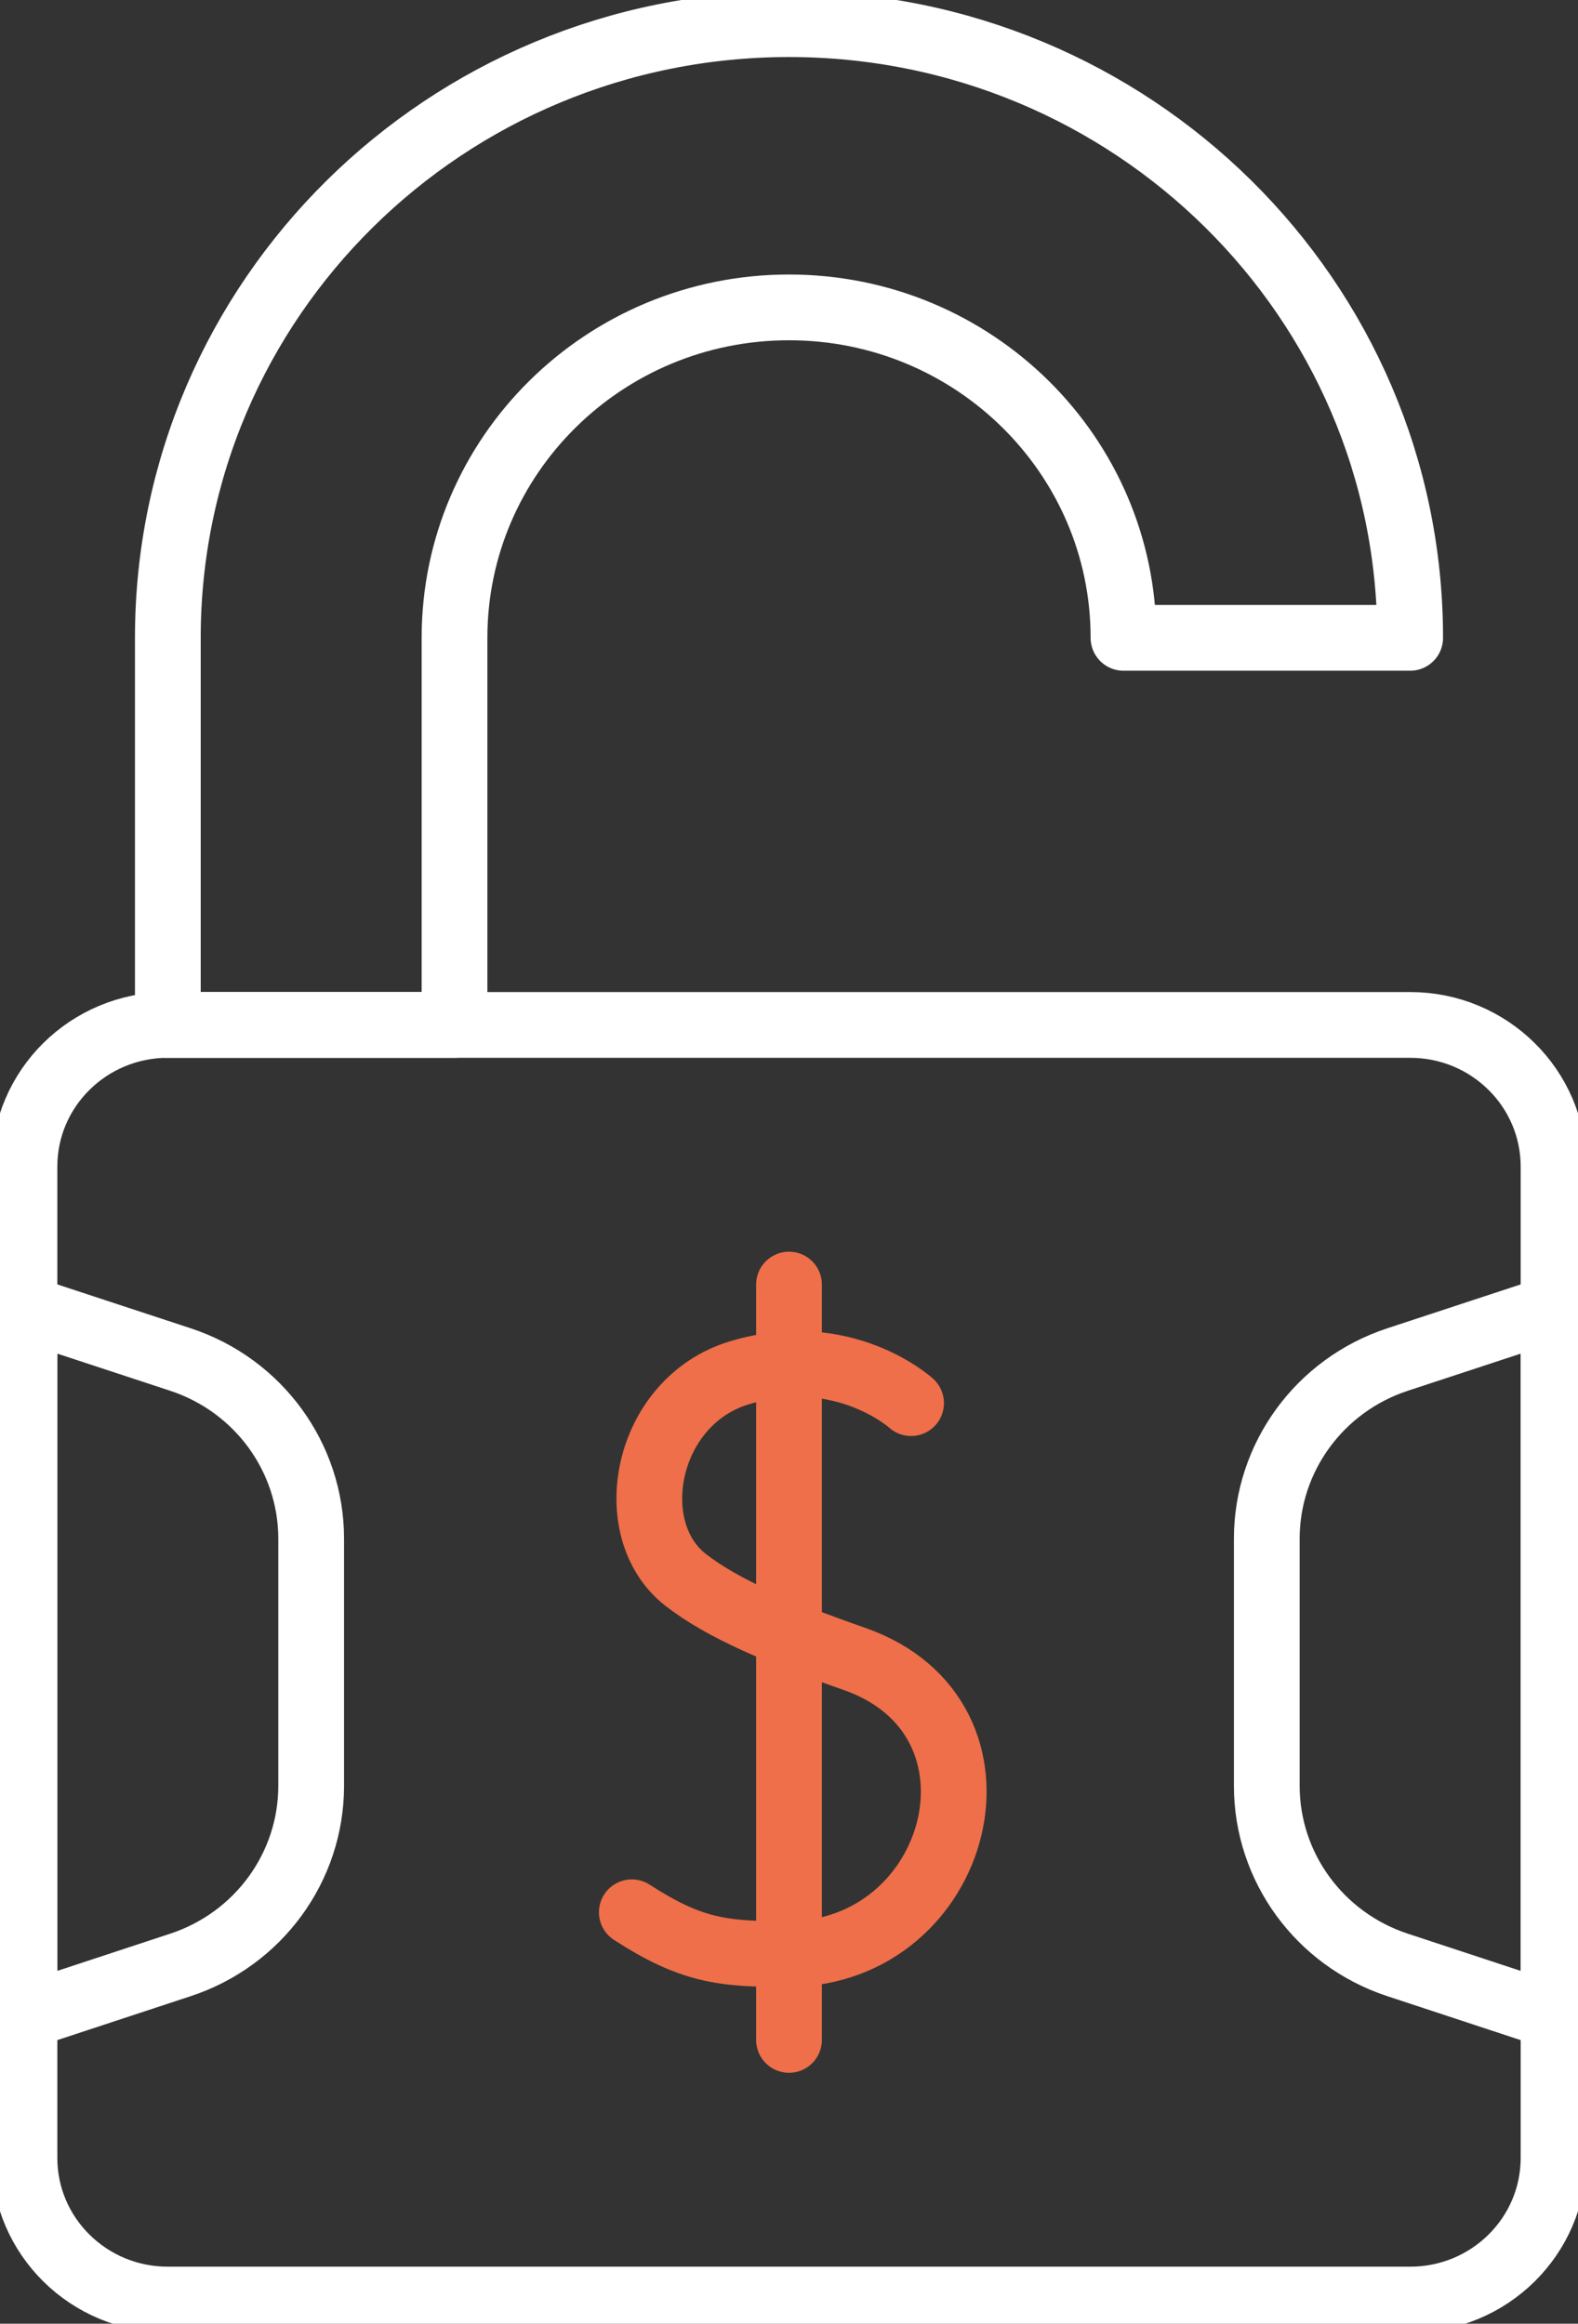
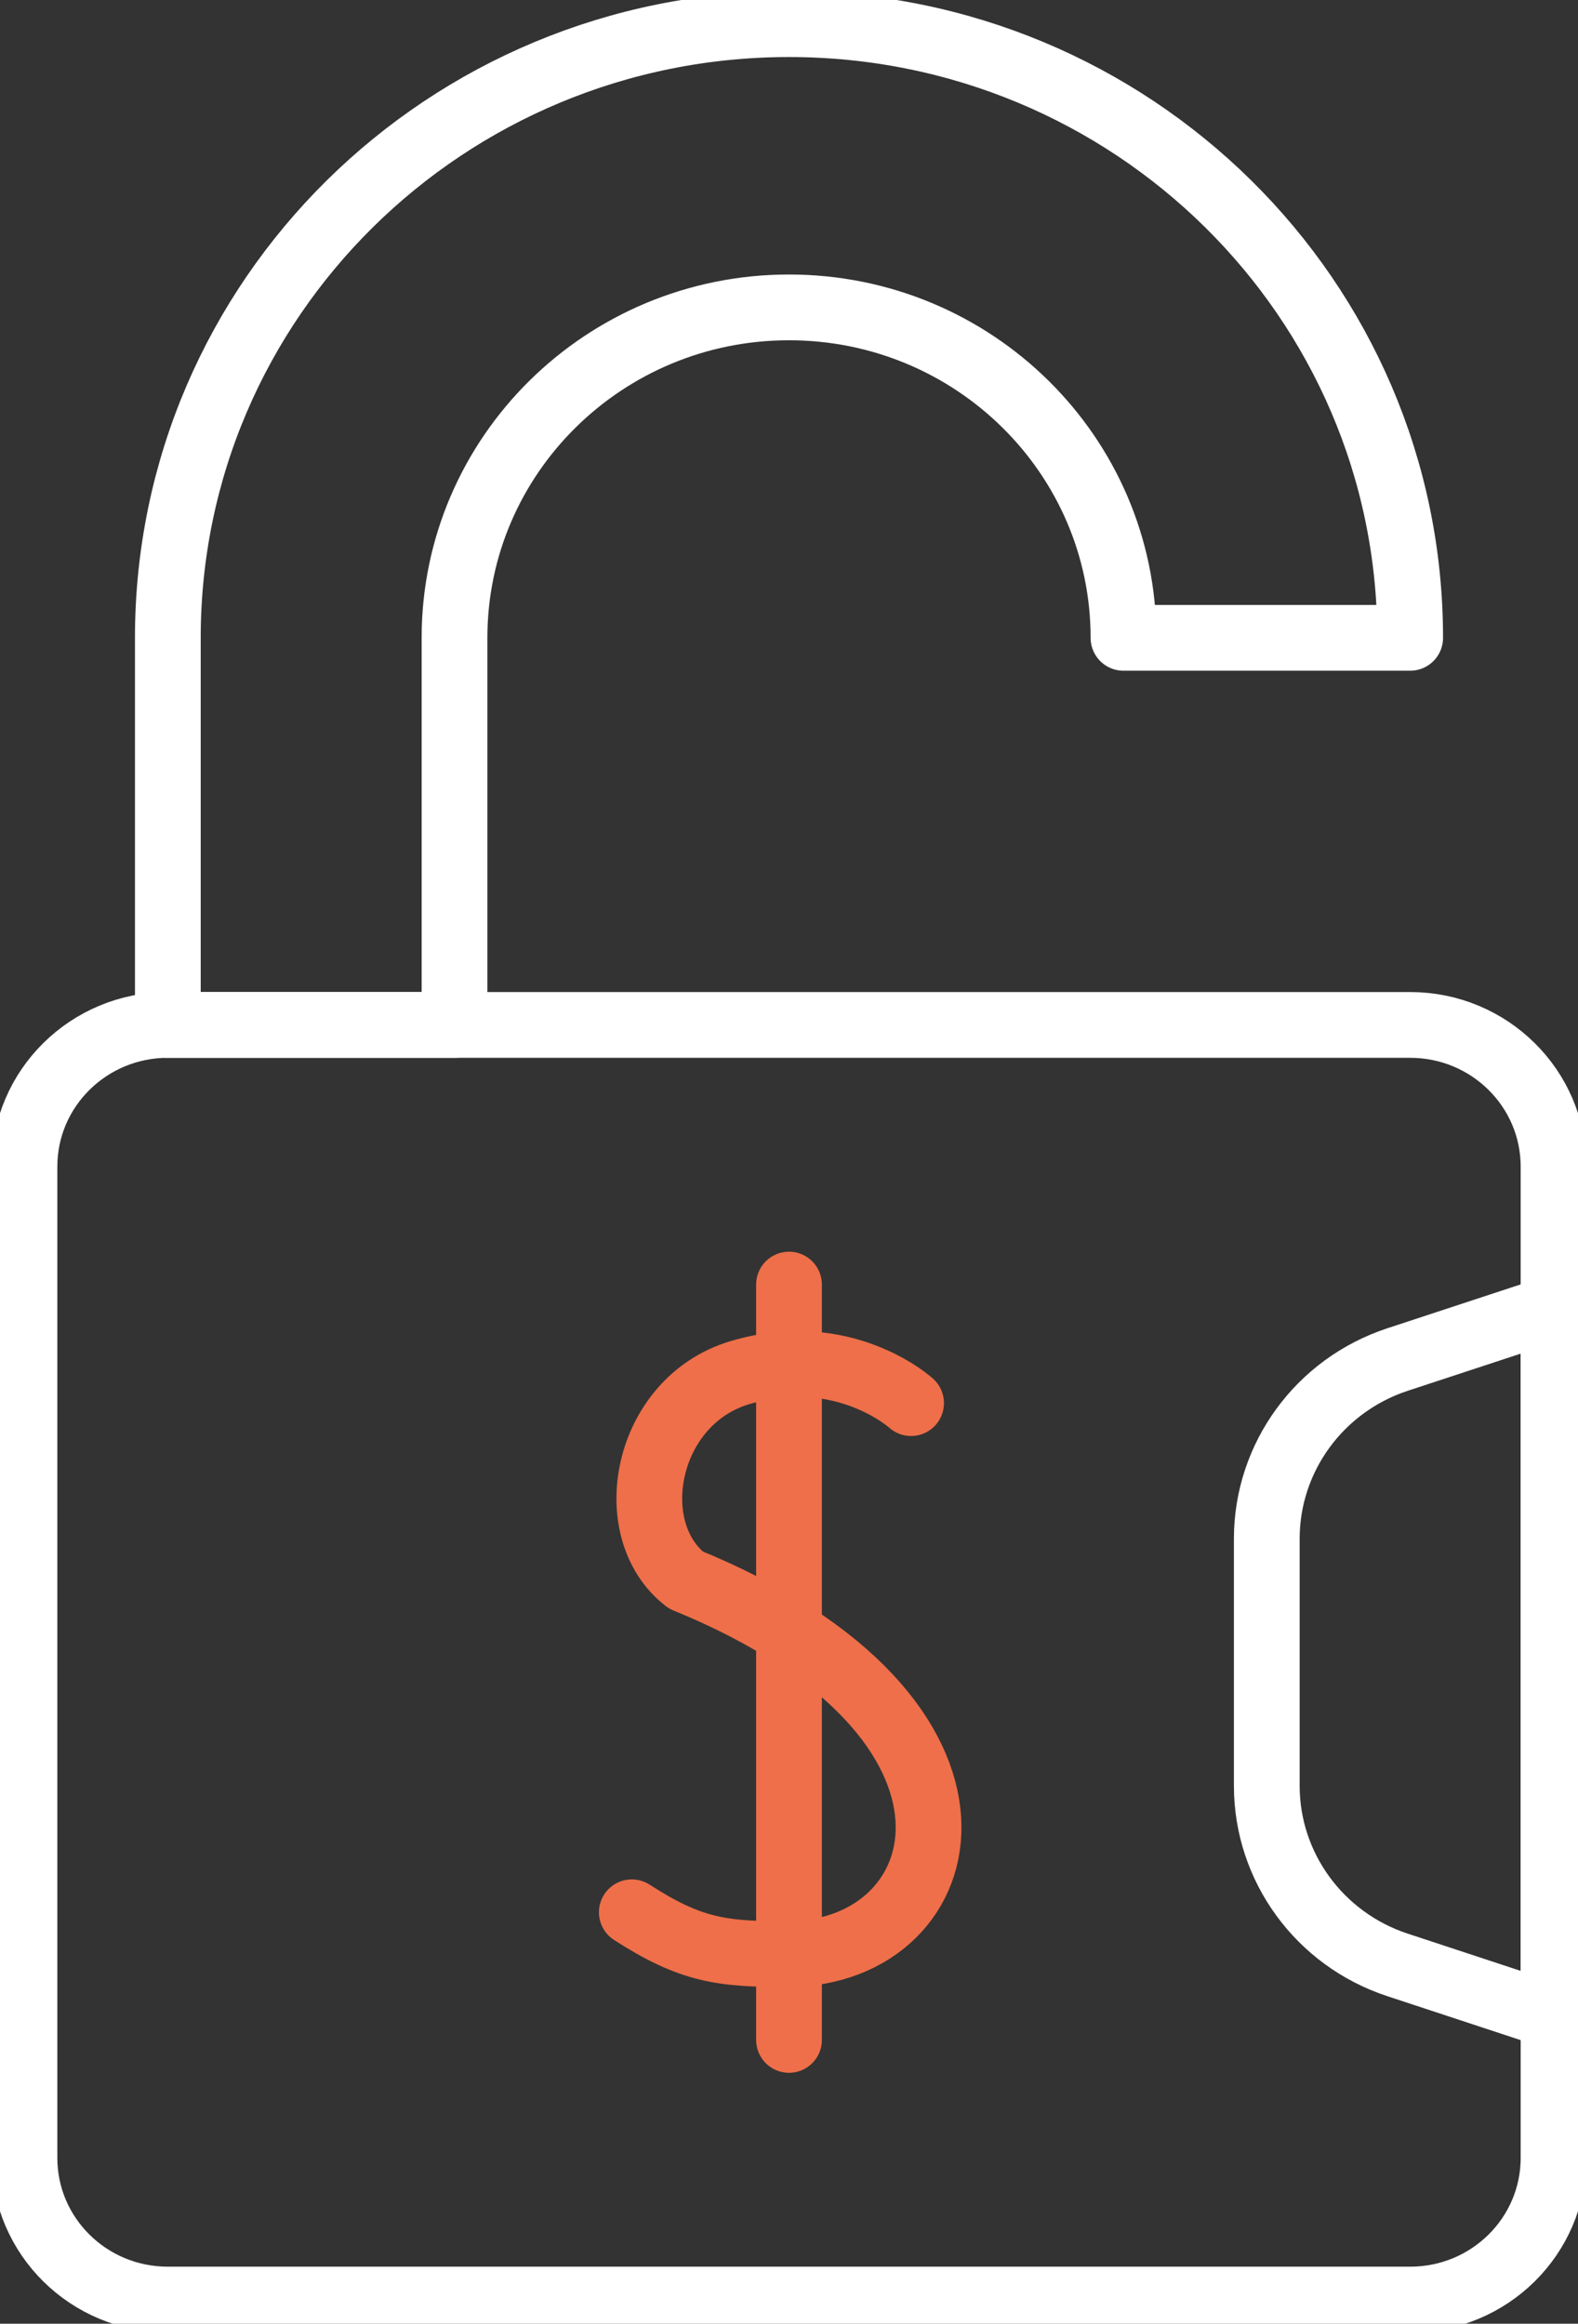
<svg xmlns="http://www.w3.org/2000/svg" width="36" height="53" viewBox="0 0 36 53" fill="none">
  <rect x="0" y="0" width="36" height="53" fill="#333333" stroke="none" />
  <g clip-path="url(#clip0_1563_26476)">
    <path d="M32.171 52.449H3.829C2.022 52.449 0.558 51.003 0.558 49.218V26.608C0.558 24.824 2.022 23.377 3.829 23.377H32.171C33.978 23.377 35.442 24.824 35.442 26.608V49.218C35.442 51.003 33.978 52.449 32.171 52.449Z" stroke="white" stroke-width="1.5" stroke-linecap="round" stroke-linejoin="round" />
    <path d="M3.829 14.548V23.377H10.369V14.548C10.369 10.386 13.786 7.011 18 7.011C22.214 7.011 25.631 10.386 25.631 14.548H32.171C32.171 6.818 25.826 0.551 18 0.551C10.173 0.551 3.829 6.818 3.829 14.548Z" stroke="white" stroke-width="1.5" stroke-linecap="round" stroke-linejoin="round" />
-     <path d="M4.118 44.816L0.558 45.989V29.838L4.118 31.009C5.898 31.595 7.099 33.242 7.099 35.096V40.731C7.099 42.585 5.898 44.23 4.118 44.816Z" stroke="white" stroke-width="1.5" stroke-linecap="round" stroke-linejoin="round" />
    <path d="M31.882 44.816L35.442 45.989V29.838L31.882 31.009C30.102 31.595 28.9 33.242 28.9 35.096V40.731C28.9 42.585 30.102 44.23 31.882 44.816Z" stroke="white" stroke-width="1.5" stroke-linecap="round" stroke-linejoin="round" />
-     <path d="M20.785 32.003C20.785 32.003 19.249 30.603 16.881 31.307C14.707 31.955 14.167 34.893 15.645 36.037C16.493 36.695 17.77 37.235 19.49 37.836C23.34 39.179 21.917 44.543 18 44.568C16.472 44.579 15.758 44.483 14.414 43.616" stroke="#EE6F49" stroke-width="1.5" stroke-linecap="round" stroke-linejoin="round" />
+     <path d="M20.785 32.003C20.785 32.003 19.249 30.603 16.881 31.307C14.707 31.955 14.167 34.893 15.645 36.037C23.34 39.179 21.917 44.543 18 44.568C16.472 44.579 15.758 44.483 14.414 43.616" stroke="#EE6F49" stroke-width="1.5" stroke-linecap="round" stroke-linejoin="round" />
    <path d="M18 29.299V46.527" stroke="#EE6F49" stroke-width="1.5" stroke-linecap="round" stroke-linejoin="round" />
  </g>
  <defs>
    <clipPath id="clip0_1563_26476">
      <rect width="36" height="53" fill="white" />
    </clipPath>
  </defs>
</svg>